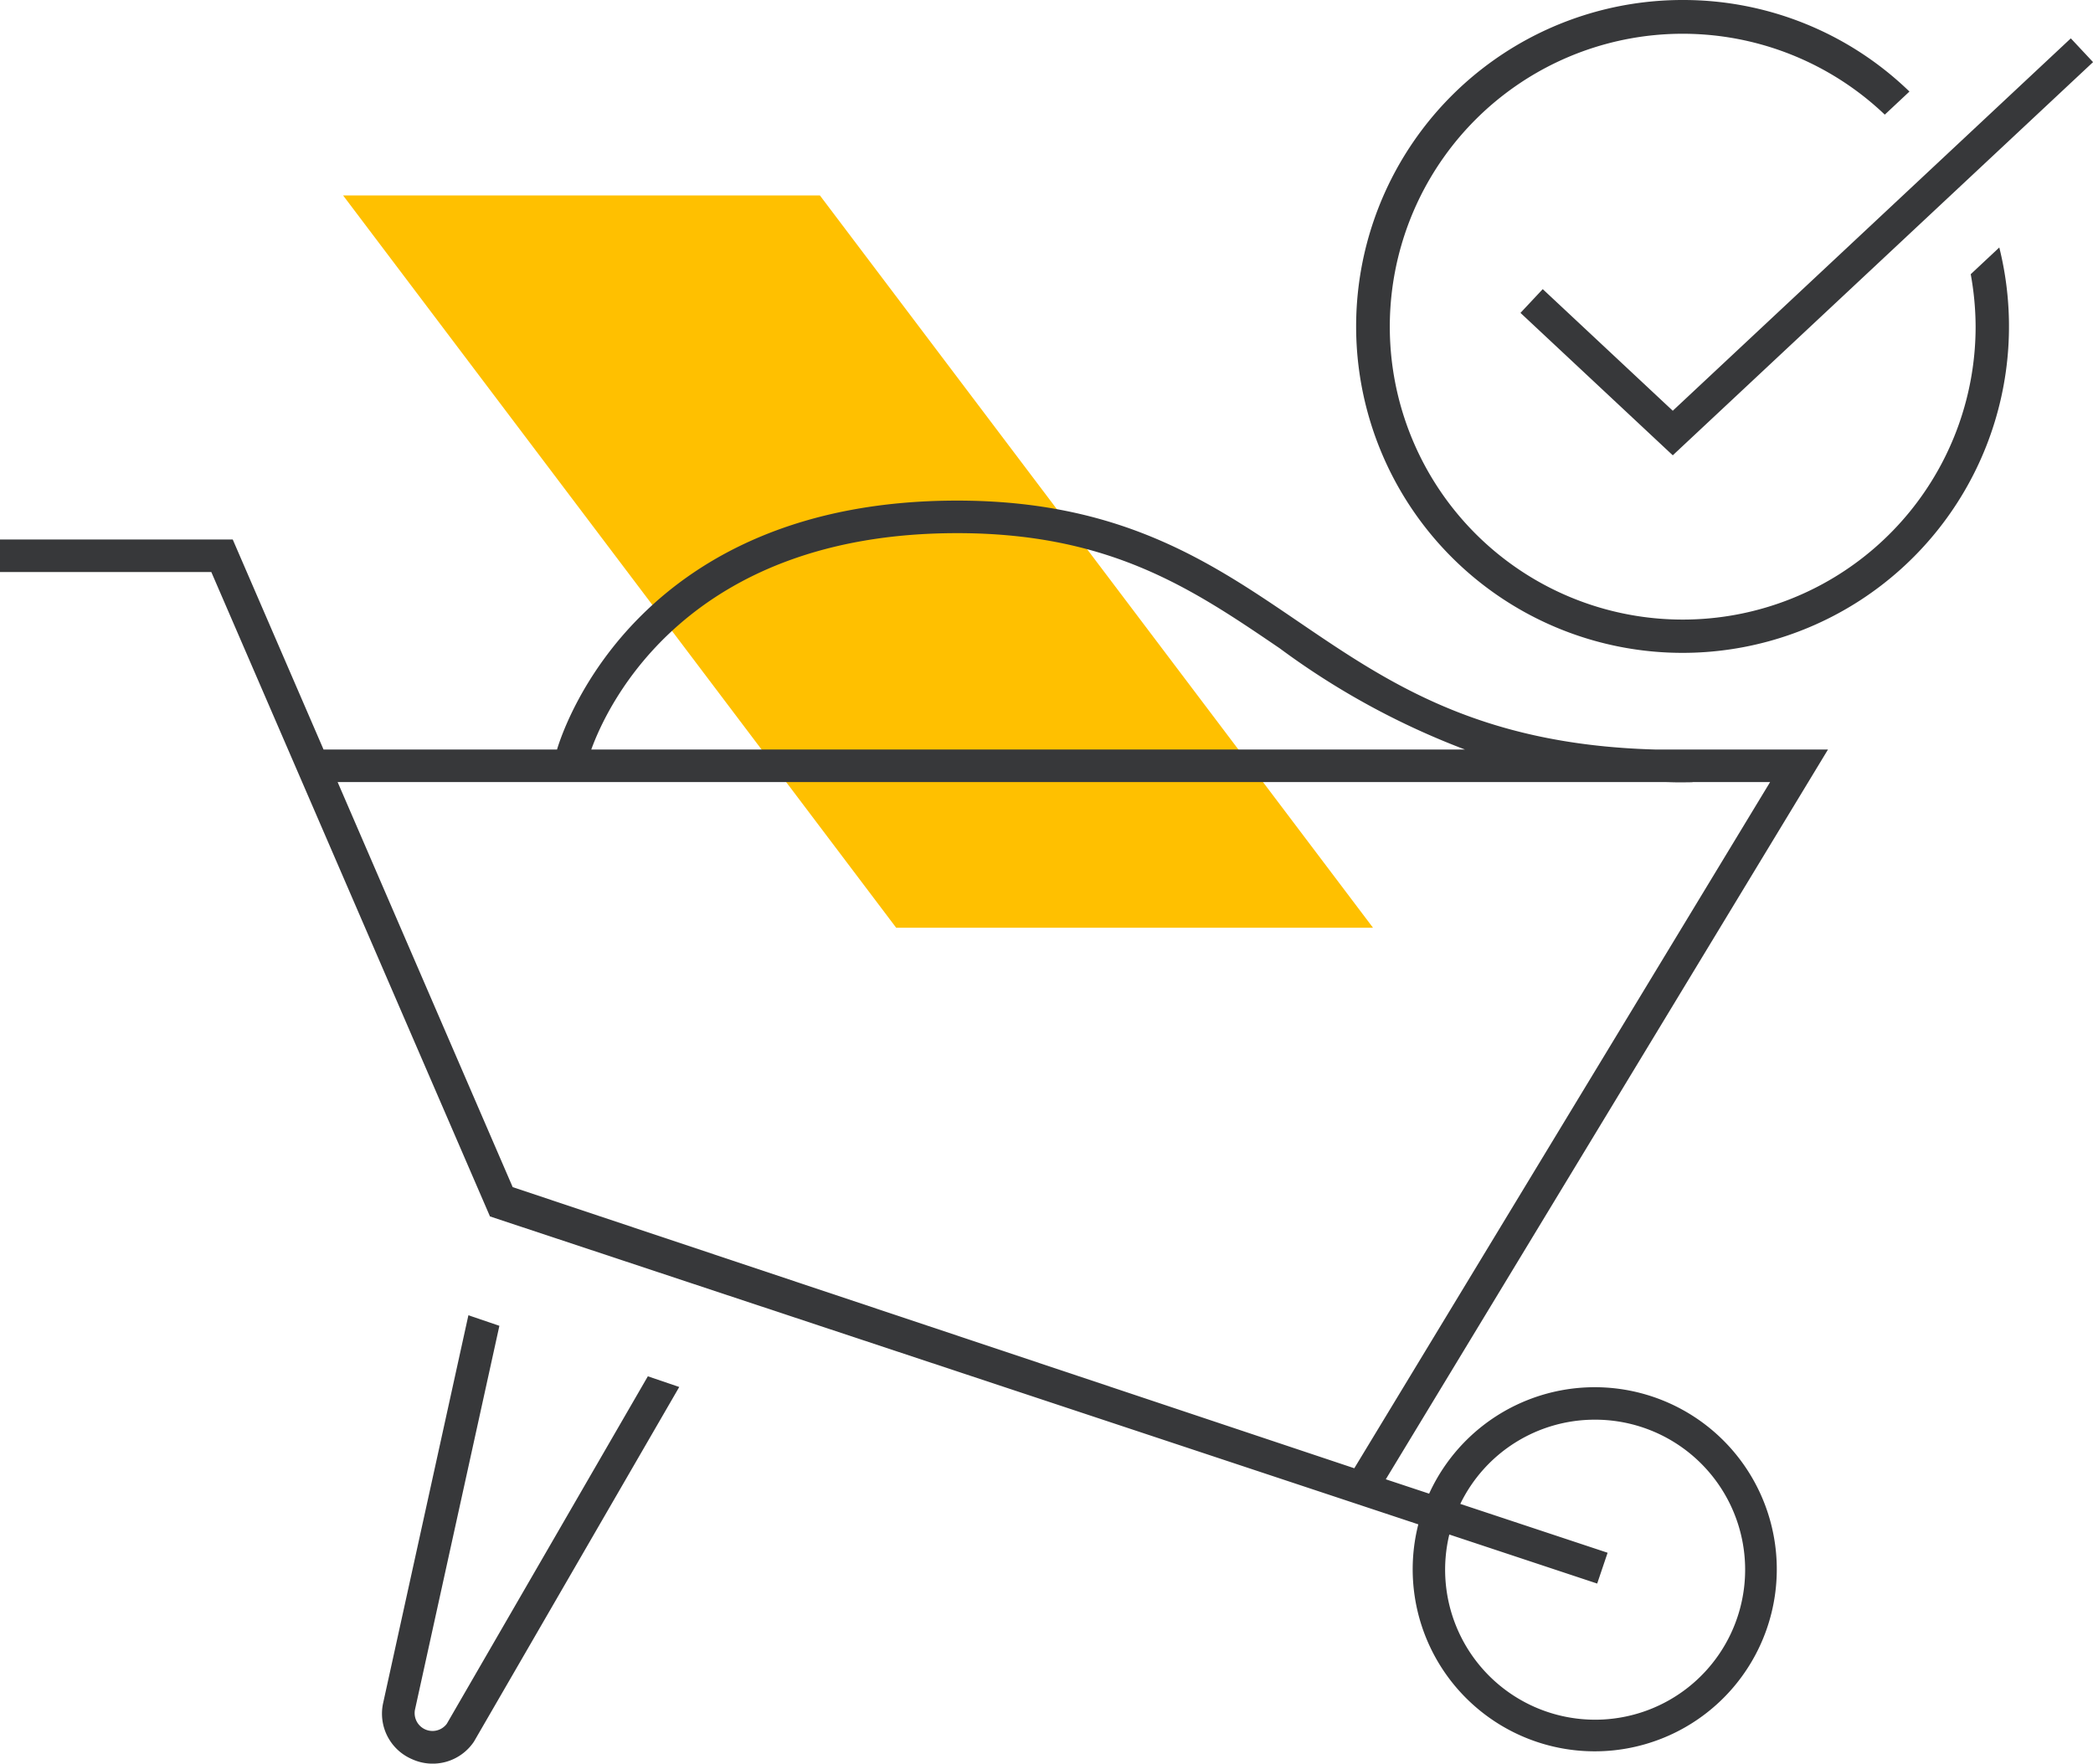
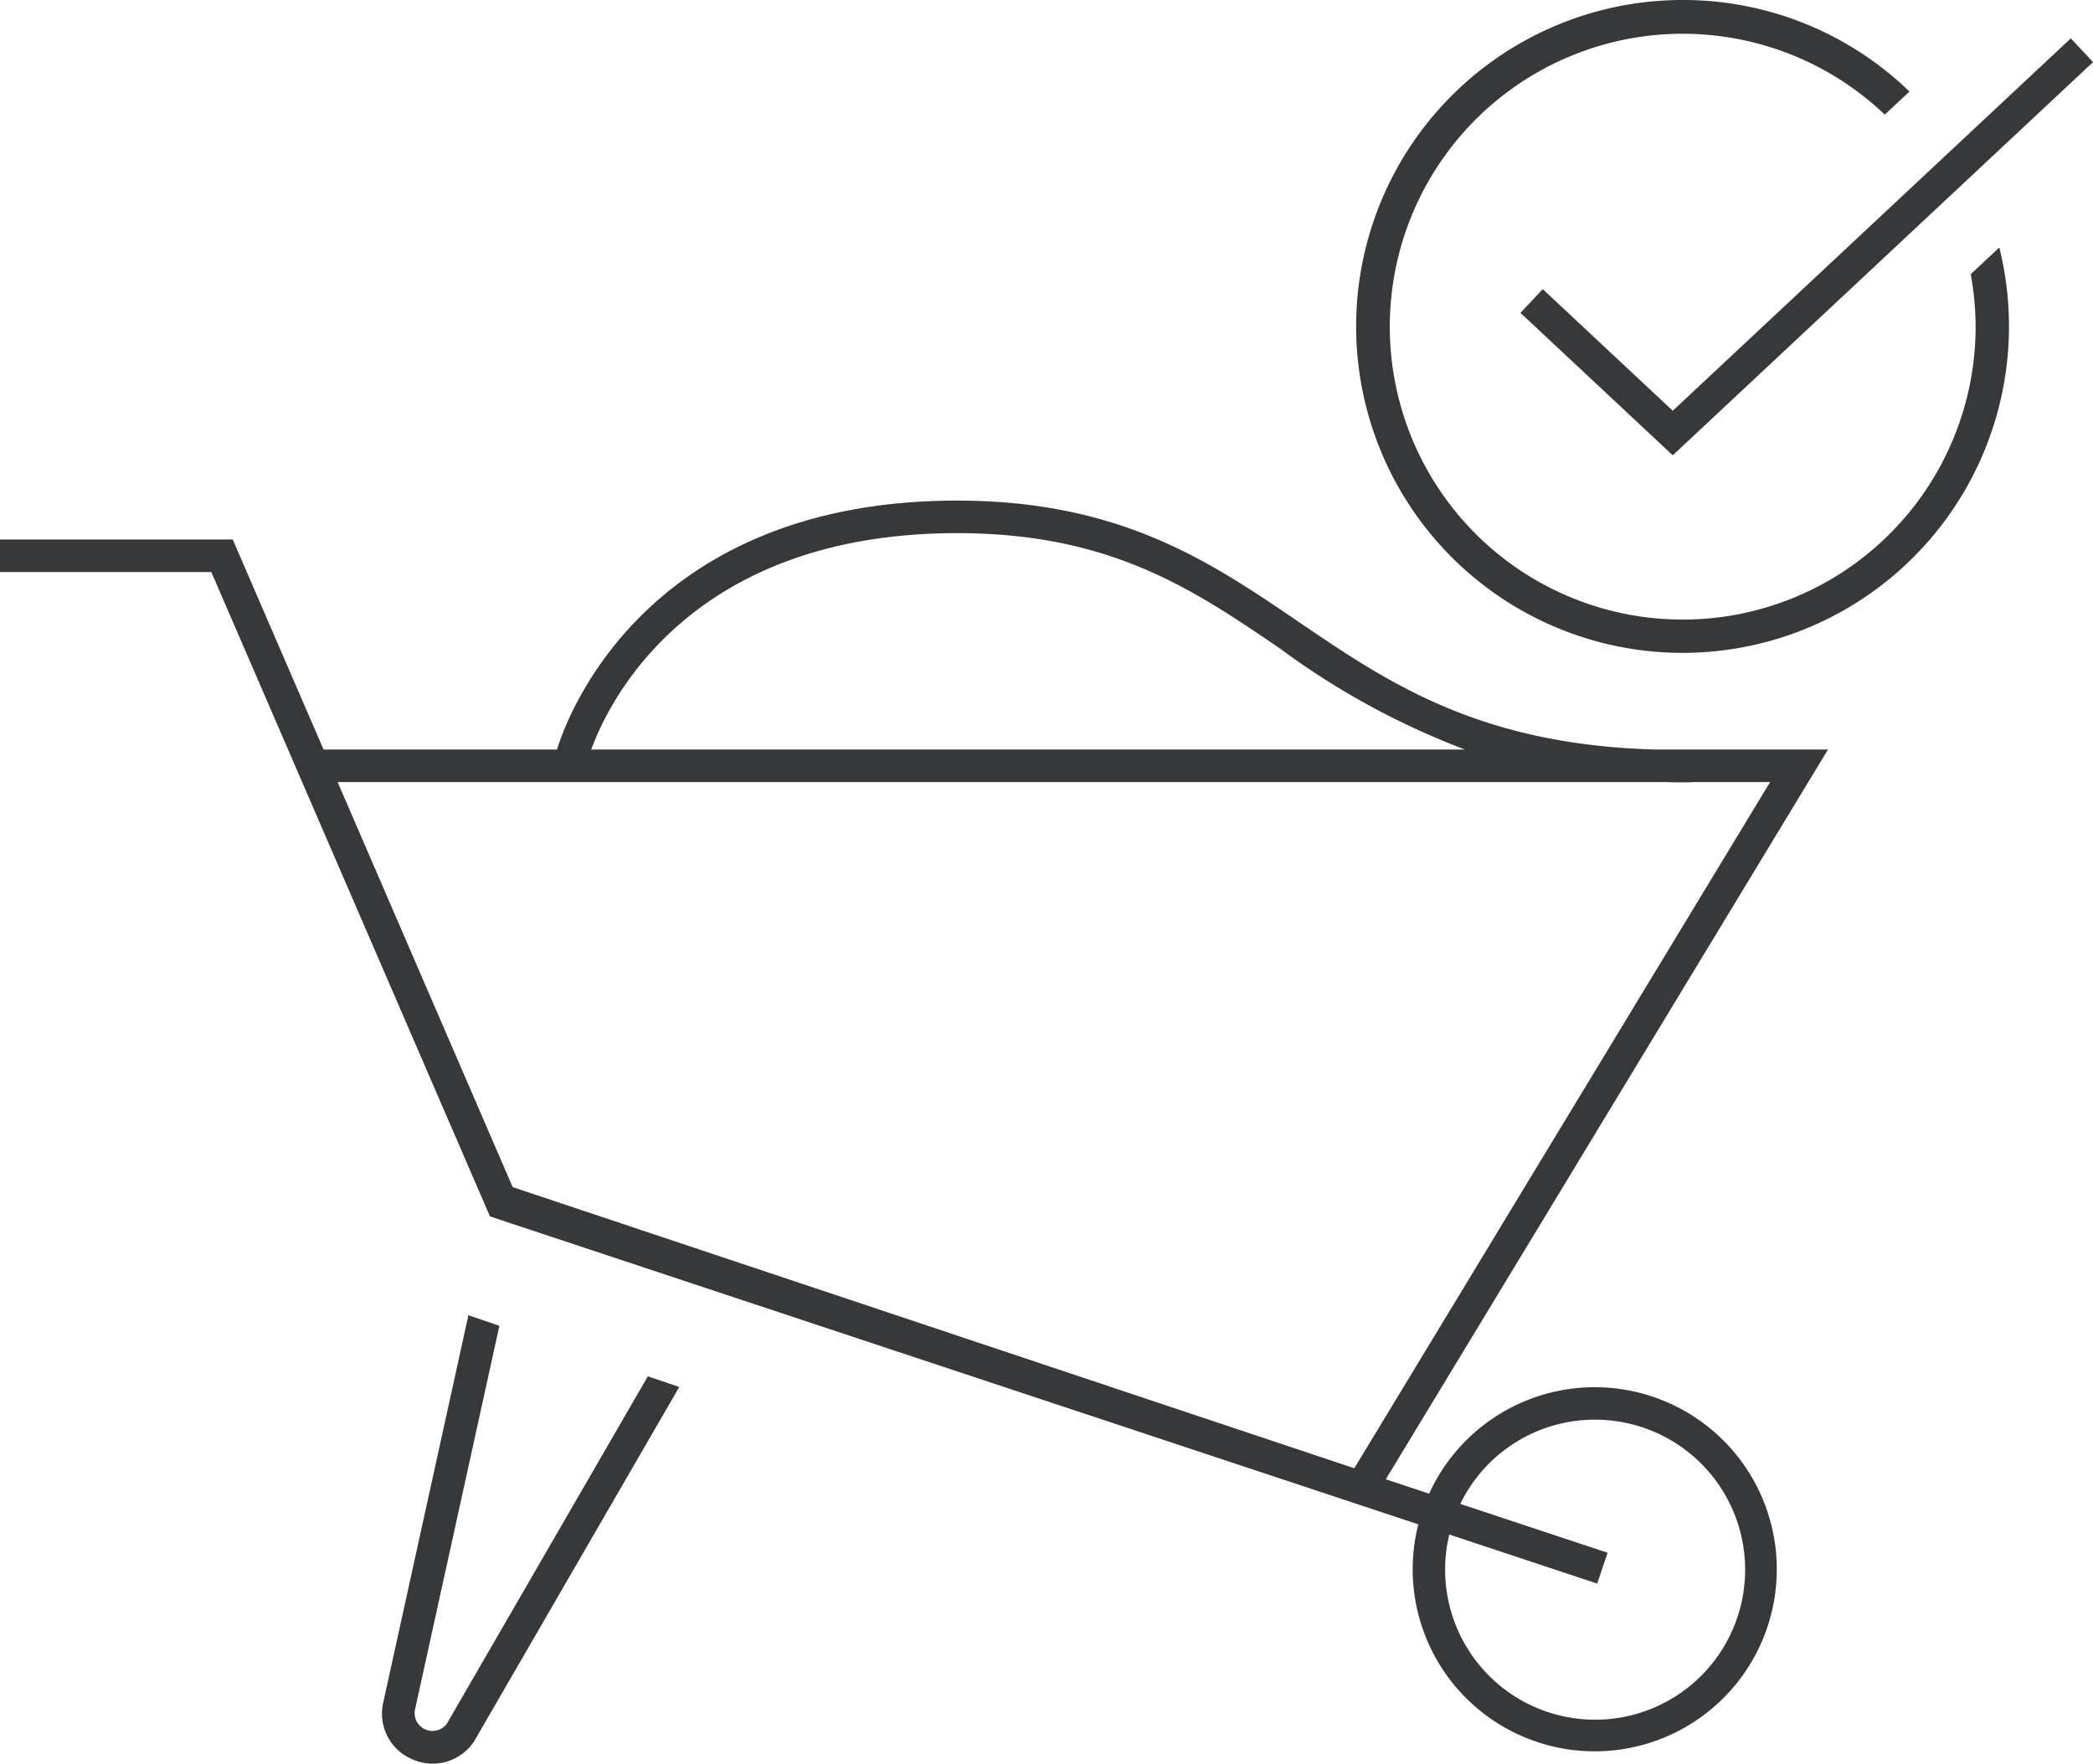
<svg xmlns="http://www.w3.org/2000/svg" width="83.604" height="70.447" viewBox="0 0 83.604 70.447">
  <defs>
    <clipPath id="clip-path">
-       <rect id="Rectangle_3199" data-name="Rectangle 3199" width="41.138" height="29.25" transform="translate(855.587 223.844)" fill="none" />
-     </clipPath>
+       </clipPath>
  </defs>
  <g id="Group_2327" data-name="Group 2327" transform="translate(-841.882 -216.037)" style="mix-blend-mode: multiply;isolation: isolate">
    <g id="Group_2326" data-name="Group 2326">
      <g id="Group_2325" data-name="Group 2325" clip-path="url(#clip-path)">
-         <path id="Path_2497" data-name="Path 2497" d="M855.587,223.844h19.046l22.093,29.25H877.679Z" fill="#ffc000" />
+         <path id="Path_2497" data-name="Path 2497" d="M855.587,223.844l22.093,29.25H877.679Z" fill="#ffc000" />
      </g>
    </g>
  </g>
  <path id="Path_2528" data-name="Path 2528" d="M914.9,245.976h-6.89c-7.069-.192-10.717-2.694-14.28-5.117-3.486-2.373-7.091-4.826-13.617-4.826-12.616,0-15.668,8.9-15.981,9.943h-9.326l-3.627-8.389h-9.3v1.3h8.444l11.131,25.739,37.082,12.3a7.272,7.272,0,1,0,.432-1.226l-1.731-.574Zm-9.326,26.769a5.992,5.992,0,1,1-5.8,4.587l5.907,1.959.416-1.231-5.884-1.951a5.968,5.968,0,0,1,5.361-3.364m-25.461-35.412c6.125,0,9.409,2.235,12.886,4.6a30.7,30.7,0,0,0,7.4,4.043H865.5c.646-1.785,3.833-8.643,14.613-8.643m-24.745,9.943h52.972c.184,0,.359.011.548.011s.4,0,.6-.005v-.006h3.1l-16.609,27.409-33.618-11.229Zm66.375-21.354a13.039,13.039,0,1,1-12.646-9.885,12.984,12.984,0,0,1,9.057,3.657l-.985.922a11.7,11.7,0,1,0,3.628,8.465,11.885,11.885,0,0,0-.195-2.091ZM908.7,232.444l15.9-14.875.888.949L908.7,234.224l-6.083-5.689.889-.949ZM867.76,271.012l1.254.427-8.2,14.165a1.985,1.985,0,0,1-2.477.7,1.976,1.976,0,0,1-1.151-2.239l3.406-15.491,1.238.421-3.373,15.339a.713.713,0,0,0,1.273.557Z" transform="translate(-841.882 -216.037)" fill="#37383a" />
</svg>